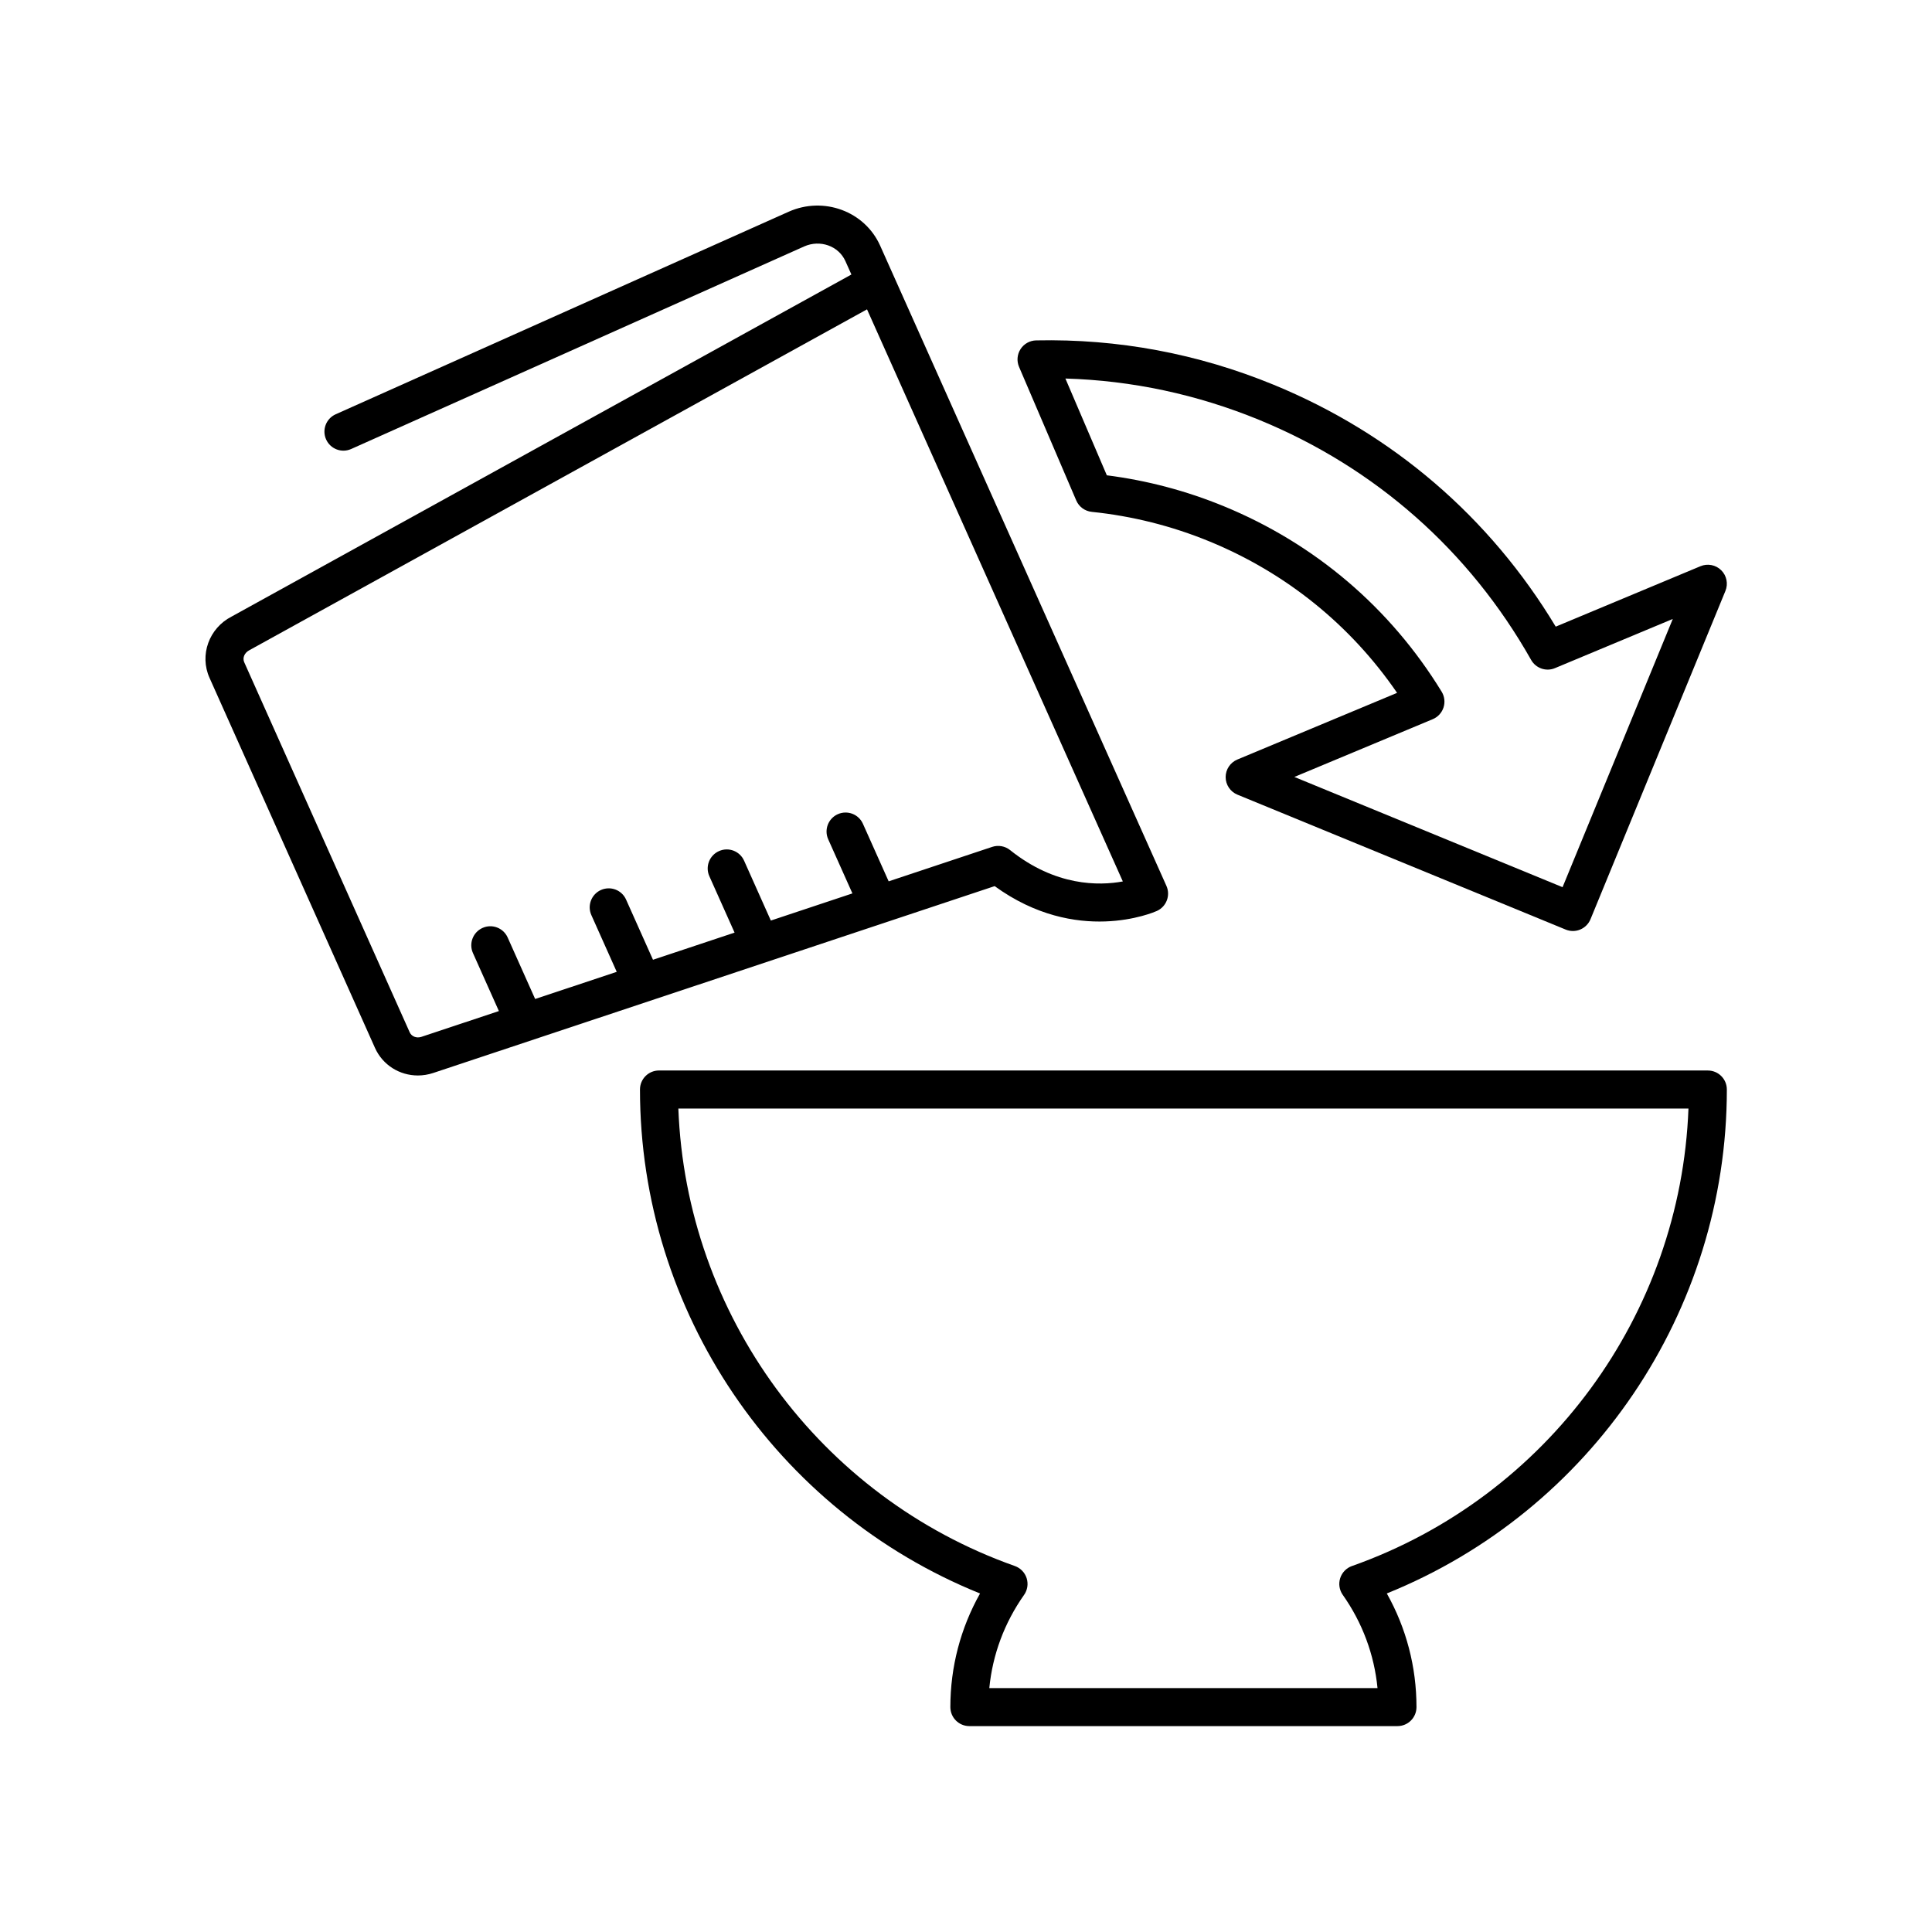
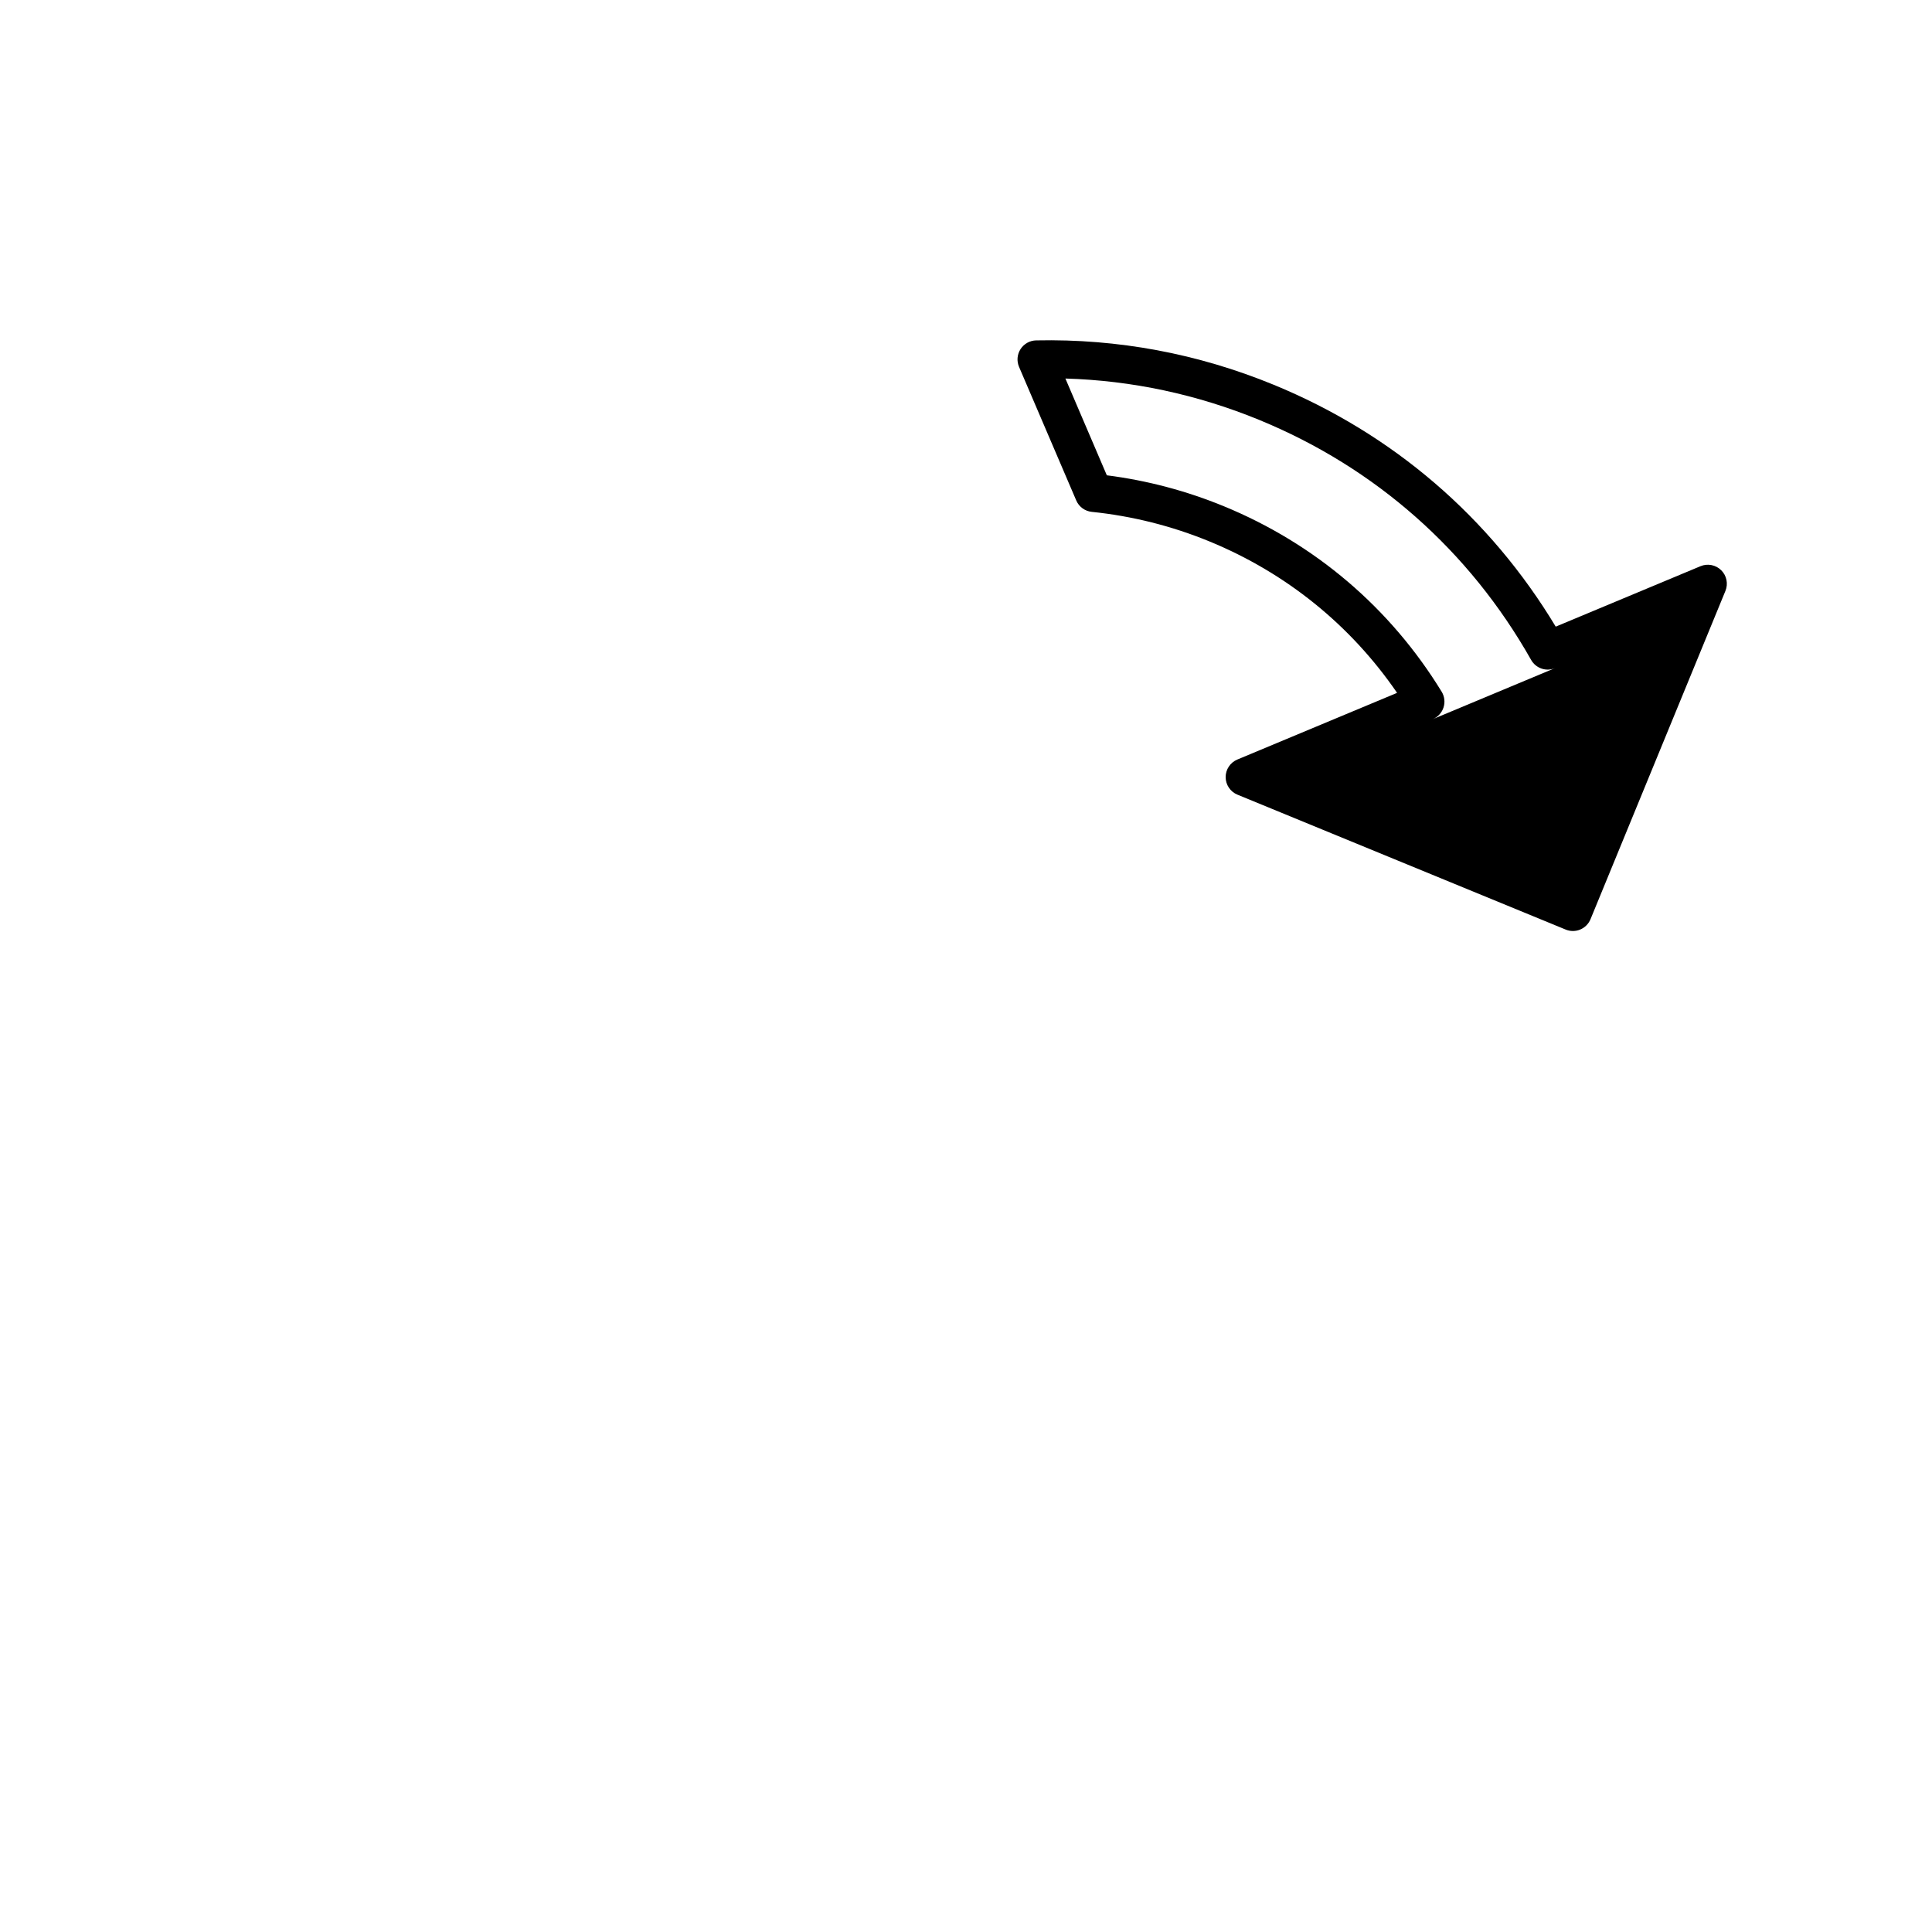
<svg xmlns="http://www.w3.org/2000/svg" fill="#000000" width="800px" height="800px" version="1.1" viewBox="144 144 512 512">
  <g>
-     <path d="m450.57 385.42c2.539-1.137 3.68-4.117 2.543-6.656l-75.867-169.67c-4.078-9.105-14.945-13.133-24.254-8.98l-120.03 53.672c-2.539 1.137-3.68 4.117-2.543 6.656 1.133 2.539 4.102 3.691 6.656 2.543l120.03-53.672c4.231-1.883 9.133-0.148 10.941 3.891l1.586 3.543-164.26 90.652c-5.984 3.07-8.551 10.195-5.852 16.223l43.852 98.07c2.047 4.574 6.543 7.32 11.367 7.32 1.348 0 2.723-0.215 4.074-0.664l148.78-49.516c21.754 15.785 42.102 6.973 42.98 6.586zm-71.066-7.856-6.82-15.254c-1.137-2.539-4.102-3.672-6.656-2.543-2.539 1.137-3.68 4.117-2.543 6.656l6.414 14.34-21.617 7.195-7.09-15.863c-1.133-2.535-4.098-3.691-6.656-2.543-2.547 1.137-3.688 4.117-2.551 6.656l6.684 14.945-21.621 7.195-7.133-15.949c-1.133-2.539-4.098-3.672-6.656-2.543-2.539 1.137-3.68 4.117-2.543 6.656l6.723 15.035-21.621 7.195-7.281-16.289c-1.133-2.535-4.102-3.688-6.66-2.543-2.539 1.137-3.68 4.117-2.543 6.656l6.875 15.375-20.578 6.848c-1.25 0.402-2.562-0.109-3.055-1.211l-43.855-98.074c-0.508-1.137 0.039-2.519 1.387-3.207l163.66-90.316 67.793 151.61c-6.293 1.16-17.832 1.332-29.879-8.309-1.332-1.074-3.141-1.383-4.738-0.852z" />
-     <path d="m596.59 427.69h-277.95c-2.785 0-5.039 2.254-5.039 5.039 0 58.805 35.965 111.7 90.121 133.56-5.164 9.191-7.867 19.484-7.867 30.109 0 2.785 2.254 5.039 5.039 5.039h113.45c2.785 0 5.039-2.254 5.039-5.039 0-10.633-2.699-20.926-7.863-30.117 54.156-21.859 90.113-74.754 90.113-133.55 0-2.781-2.254-5.035-5.039-5.035zm-94.305 131.32c-1.484 0.527-2.637 1.719-3.121 3.219-0.477 1.504-0.227 3.144 0.684 4.434 5.207 7.379 8.344 15.832 9.207 24.703h-102.88c0.859-8.859 4.004-17.312 9.211-24.699 0.91-1.289 1.16-2.926 0.684-4.434-0.48-1.5-1.633-2.691-3.121-3.219-51.812-18.332-87.125-66.648-89.18-121.24h267.69c-2.055 54.59-37.363 102.91-89.172 121.24z" />
-     <path d="m468.81 349.95c0.004 2.035 1.238 3.871 3.125 4.644l86.992 35.754c0.609 0.25 1.266 0.379 1.914 0.379 0.66 0 1.32-0.129 1.938-0.391 1.234-0.516 2.215-1.5 2.723-2.734l35.75-86.992c0.777-1.883 0.34-4.051-1.105-5.484-1.445-1.438-3.617-1.855-5.492-1.078l-38.371 16.02c-17.484-29.043-43.23-51.148-74.715-64.09-20.121-8.27-41.305-12.23-62.984-11.77-1.672 0.035-3.219 0.898-4.129 2.309-0.906 1.406-1.055 3.172-0.395 4.715l15.152 35.383c0.719 1.684 2.293 2.844 4.113 3.031 10.73 1.102 21.219 3.738 31.188 7.836 20.309 8.344 37.398 22.156 49.73 40.133l-42.332 17.668c-1.887 0.793-3.106 2.633-3.102 4.668zm54.883-15.359c1.359-0.566 2.402-1.699 2.856-3.102 0.453-1.398 0.27-2.926-0.496-4.184-13.625-22.234-33.578-39.227-57.711-49.141-9.938-4.09-20.359-6.844-31.02-8.203l-10.98-25.648c17.648 0.523 34.906 4.207 51.398 10.98 30.754 12.641 55.66 34.633 72.027 63.598 1.254 2.223 3.984 3.16 6.32 2.168l31.219-13.031-29.211 71.086-71.078-29.215z" />
+     <path d="m468.81 349.95c0.004 2.035 1.238 3.871 3.125 4.644l86.992 35.754c0.609 0.25 1.266 0.379 1.914 0.379 0.66 0 1.32-0.129 1.938-0.391 1.234-0.516 2.215-1.5 2.723-2.734l35.75-86.992c0.777-1.883 0.34-4.051-1.105-5.484-1.445-1.438-3.617-1.855-5.492-1.078l-38.371 16.02c-17.484-29.043-43.23-51.148-74.715-64.09-20.121-8.27-41.305-12.23-62.984-11.77-1.672 0.035-3.219 0.898-4.129 2.309-0.906 1.406-1.055 3.172-0.395 4.715l15.152 35.383c0.719 1.684 2.293 2.844 4.113 3.031 10.73 1.102 21.219 3.738 31.188 7.836 20.309 8.344 37.398 22.156 49.73 40.133l-42.332 17.668c-1.887 0.793-3.106 2.633-3.102 4.668zm54.883-15.359c1.359-0.566 2.402-1.699 2.856-3.102 0.453-1.398 0.27-2.926-0.496-4.184-13.625-22.234-33.578-39.227-57.711-49.141-9.938-4.09-20.359-6.844-31.02-8.203l-10.98-25.648c17.648 0.523 34.906 4.207 51.398 10.98 30.754 12.641 55.66 34.633 72.027 63.598 1.254 2.223 3.984 3.16 6.32 2.168z" />
  </g>
</svg>